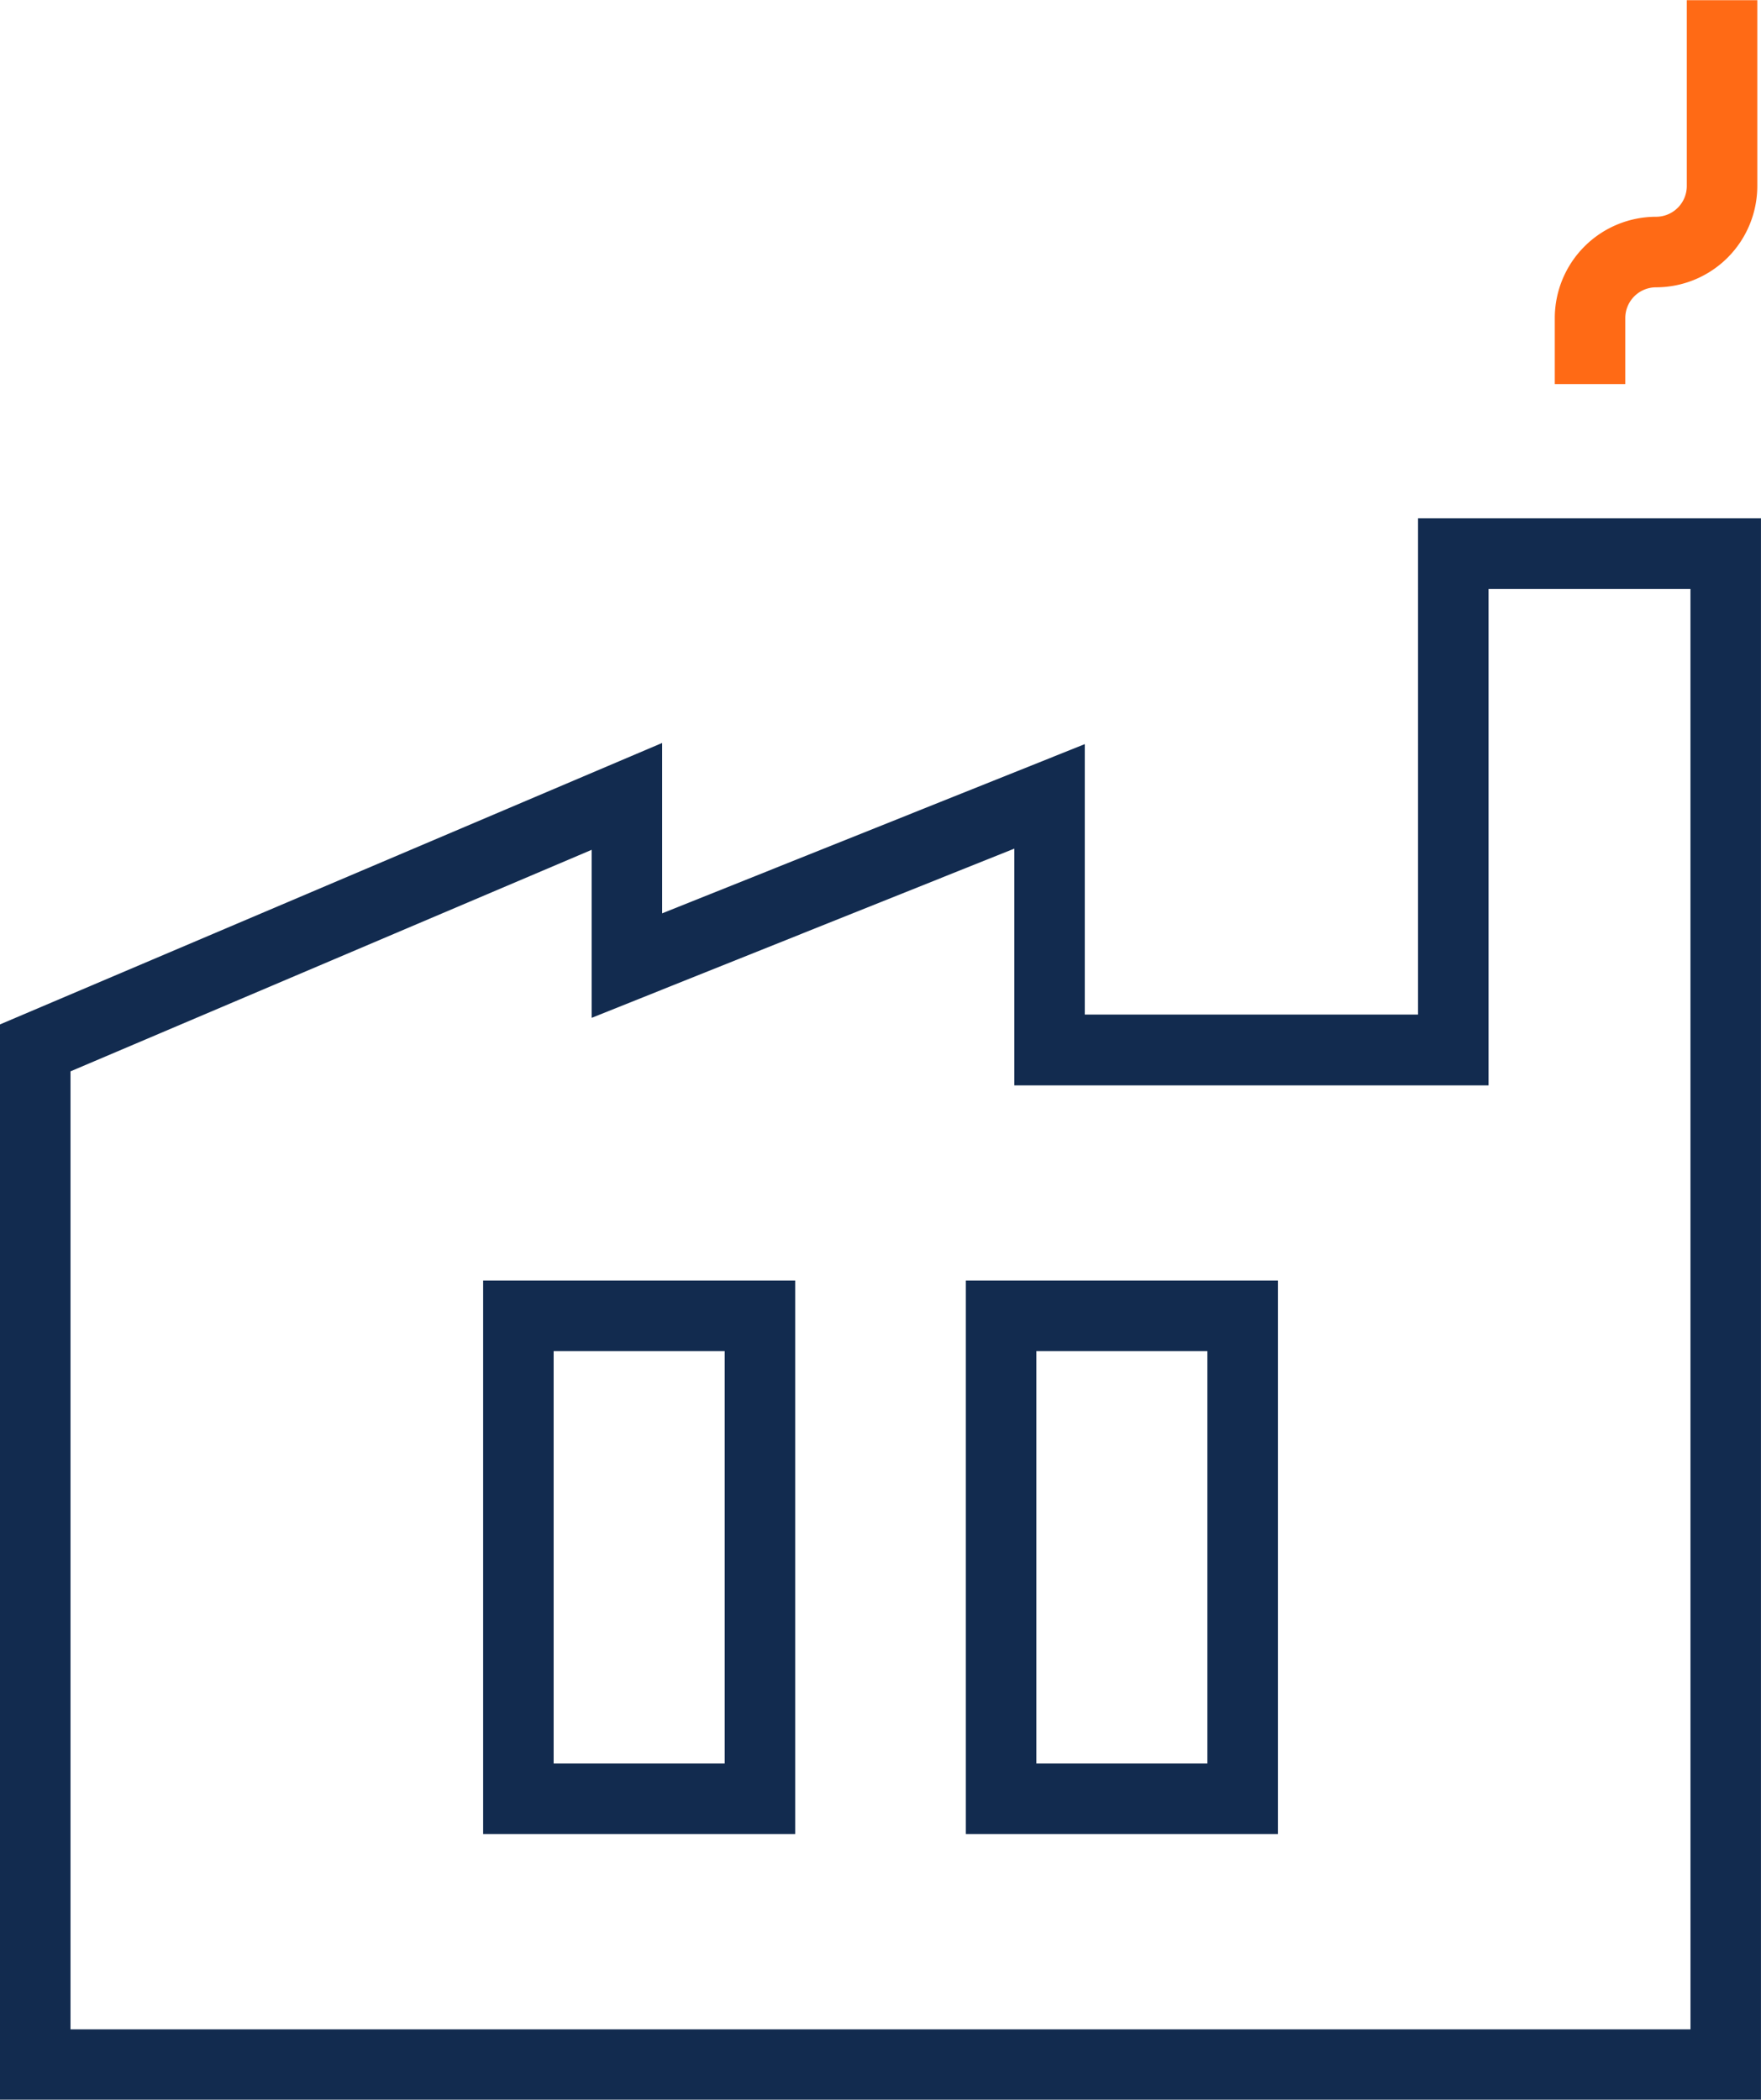
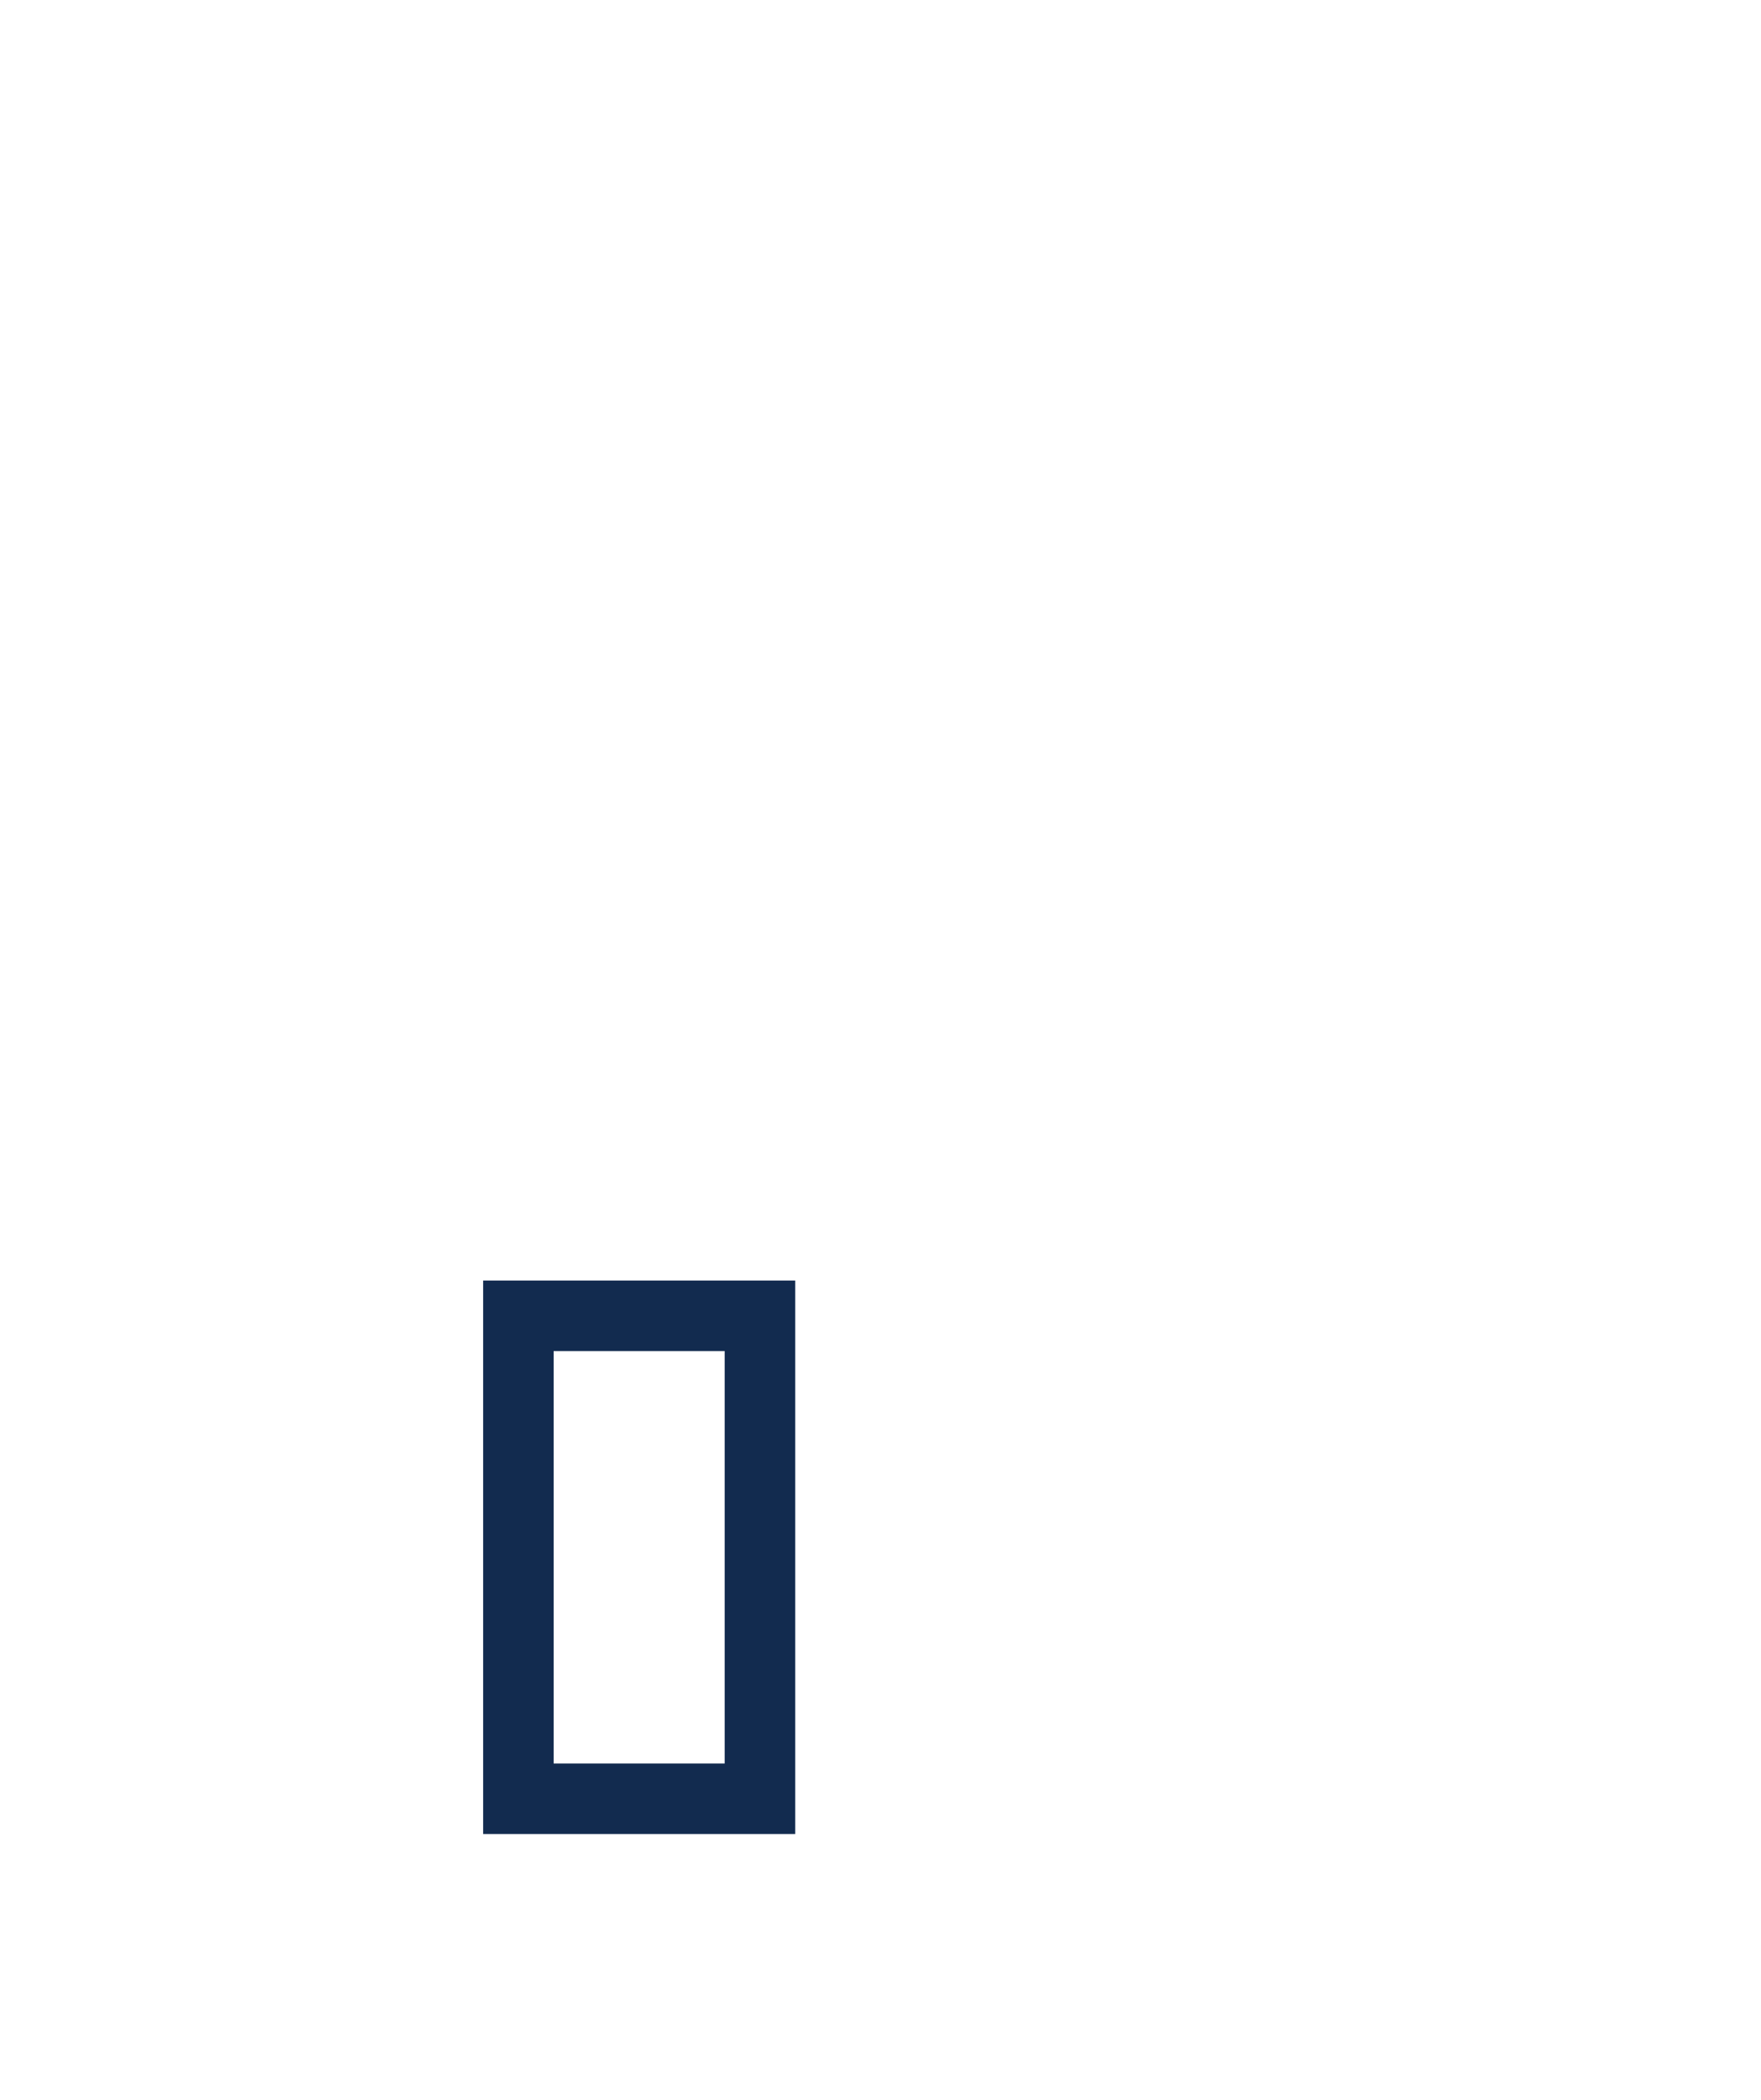
<svg xmlns="http://www.w3.org/2000/svg" width="49.957" height="59.565" viewBox="0 0 49.957 59.565">
  <g id="Gruppe_86" data-name="Gruppe 86" transform="translate(-991.043 -2019.595)">
    <path id="Rechteck_18" data-name="Rechteck 18" d="M-1-1H7.852V14.7H-1ZM5.852,1H1V12.7H5.852Z" transform="translate(1005.749 2056.919)" fill="#122b4f" />
-     <path id="Rechteck_19" data-name="Rechteck 19" d="M-1-1H7.852V14.7H-1ZM5.852,1H1V12.7H5.852Z" transform="translate(1019.443 2056.919)" fill="#122b4f" />
-     <path id="Pfad_14" data-name="Pfad 14" d="M39.728,10.445h9.728V55.3l-49.957,0v-30.5l18.785-7.984v4.833l11.99-4.8v7.671h9.454Zm7.728,2H41.728V26.529H28.275V19.813l-11.99,4.8V19.847L1.5,26.131V53.306l45.957,0Z" transform="translate(991.543 2023.854)" fill="#122b4f" />
-     <path id="Pfad_15" data-name="Pfad 15" d="M50.513,7.489h-2V5.617a2.875,2.875,0,0,1,2.872-2.873.873.873,0,0,0,.873-.872V-3.4h2V1.873a2.875,2.875,0,0,1-2.873,2.872.873.873,0,0,0-.872.873Z" transform="translate(986.637 2023)" fill="#ff6a15" />
  </g>
</svg>